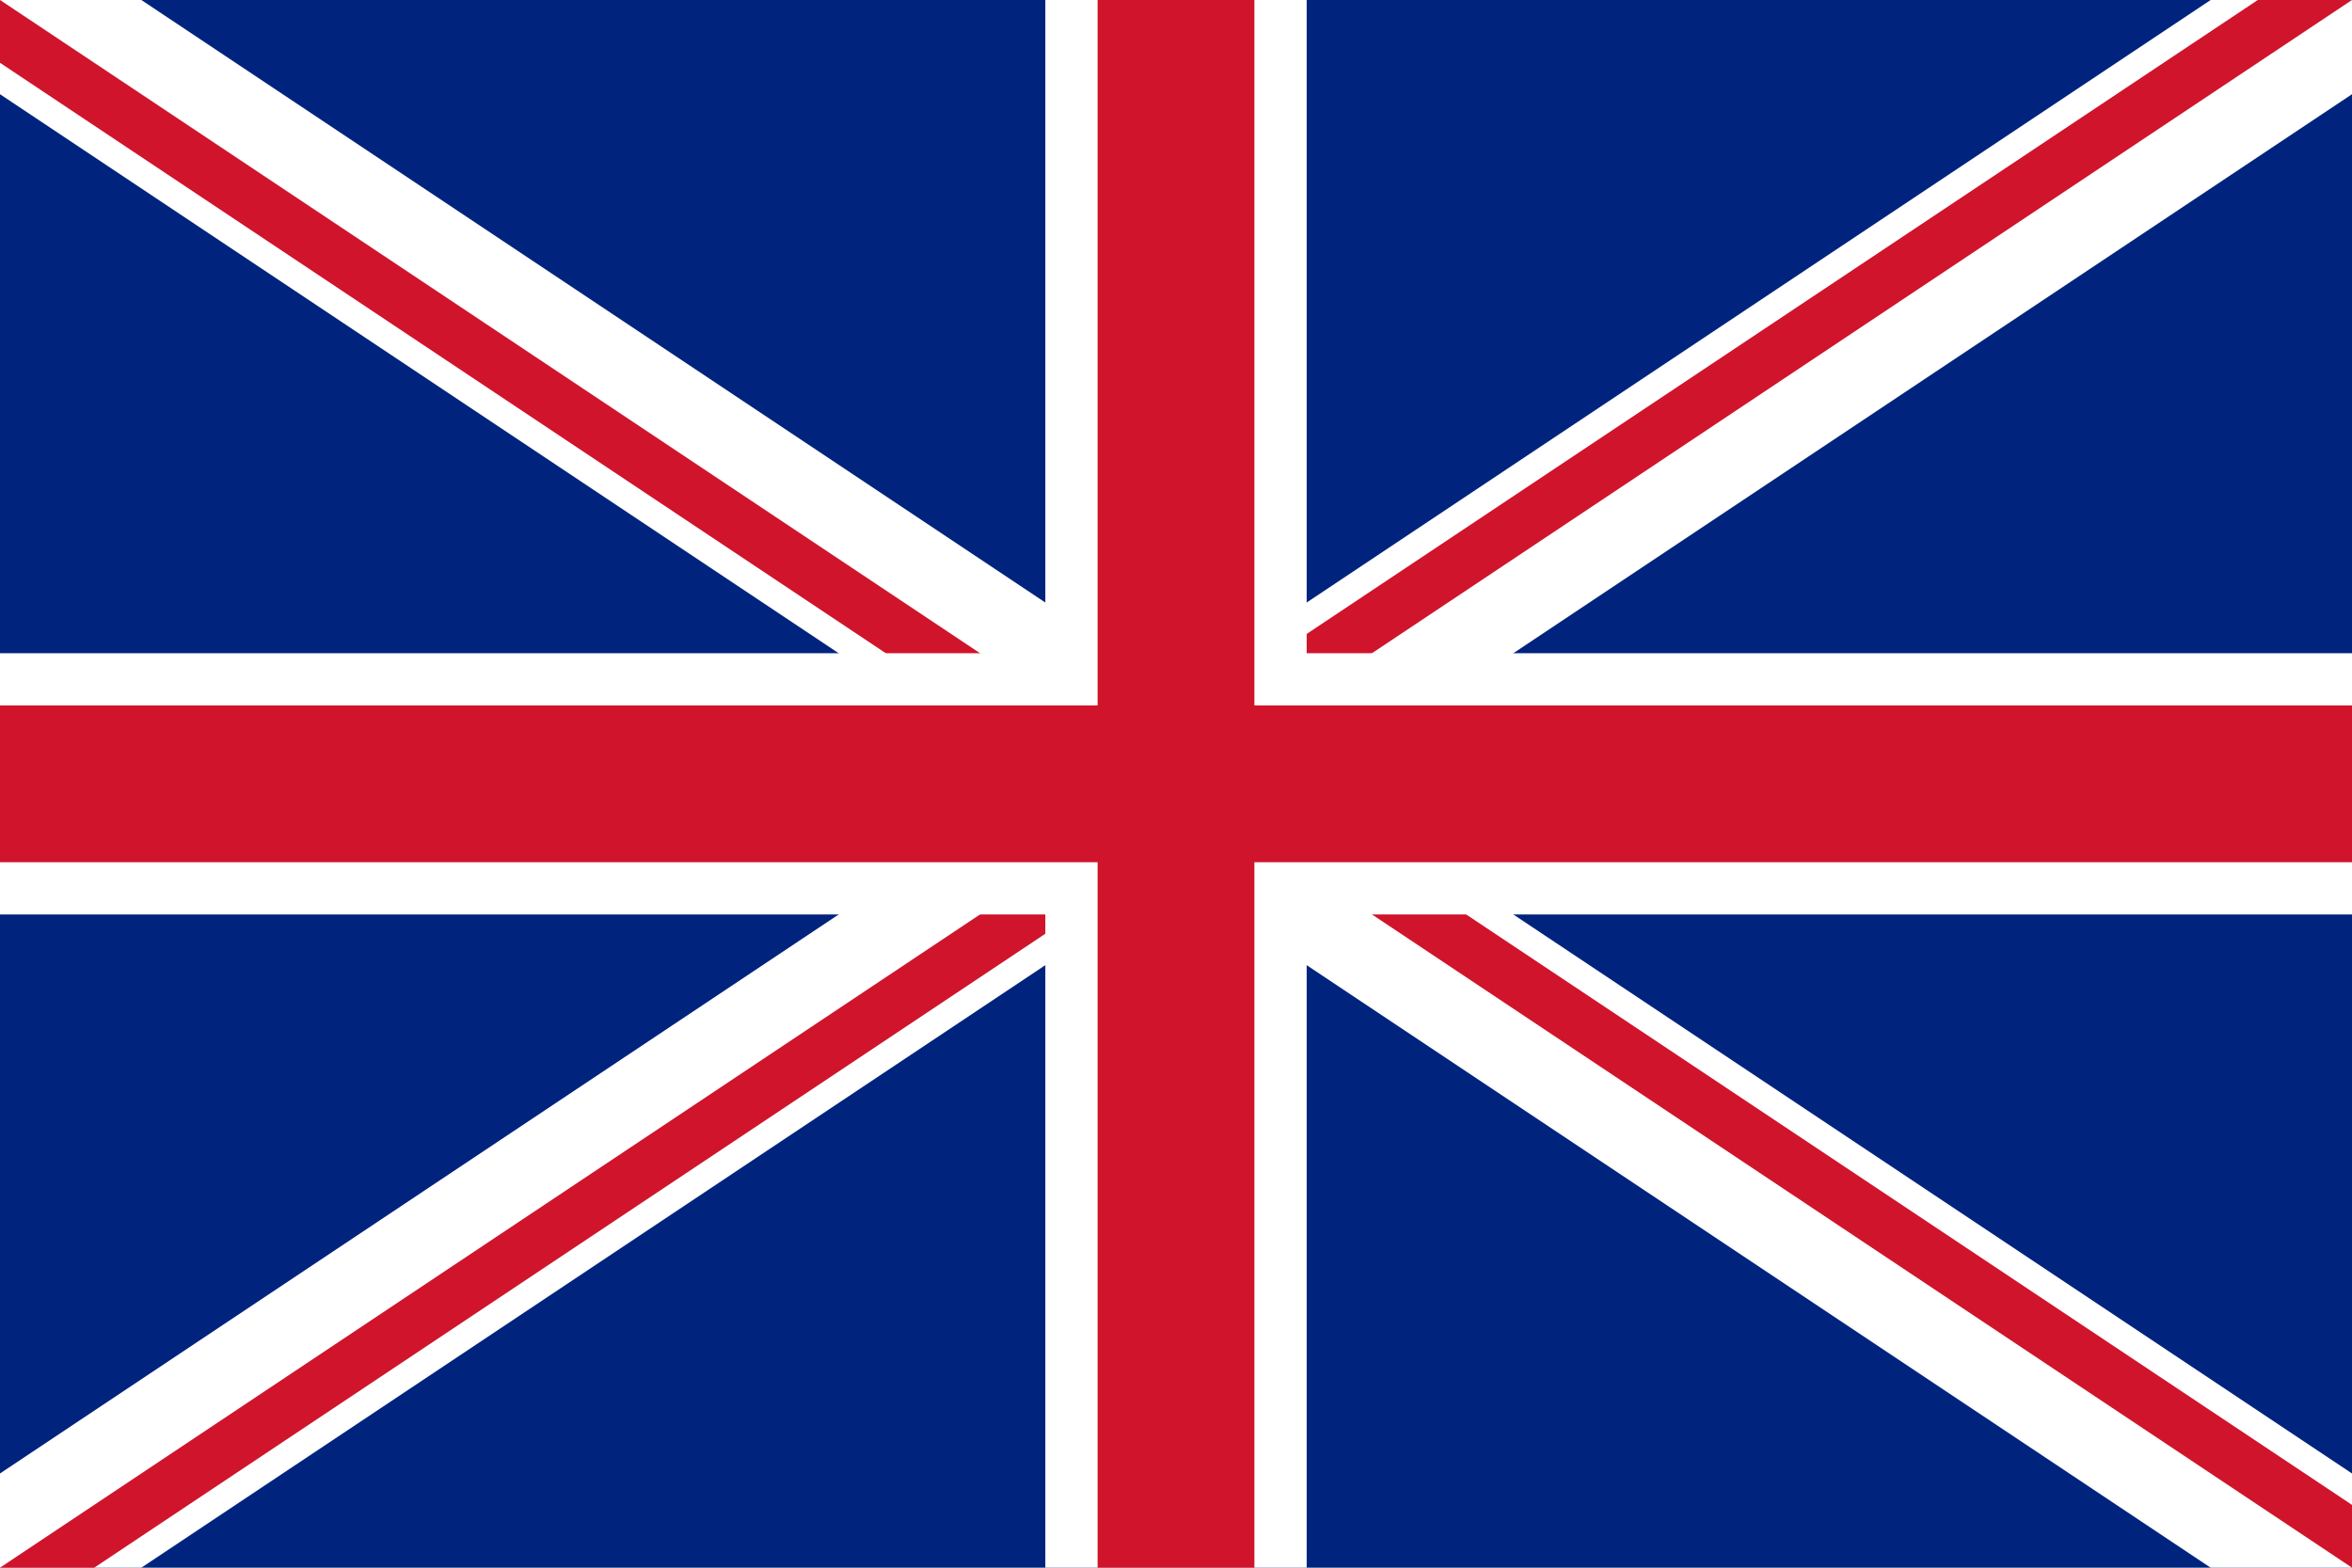
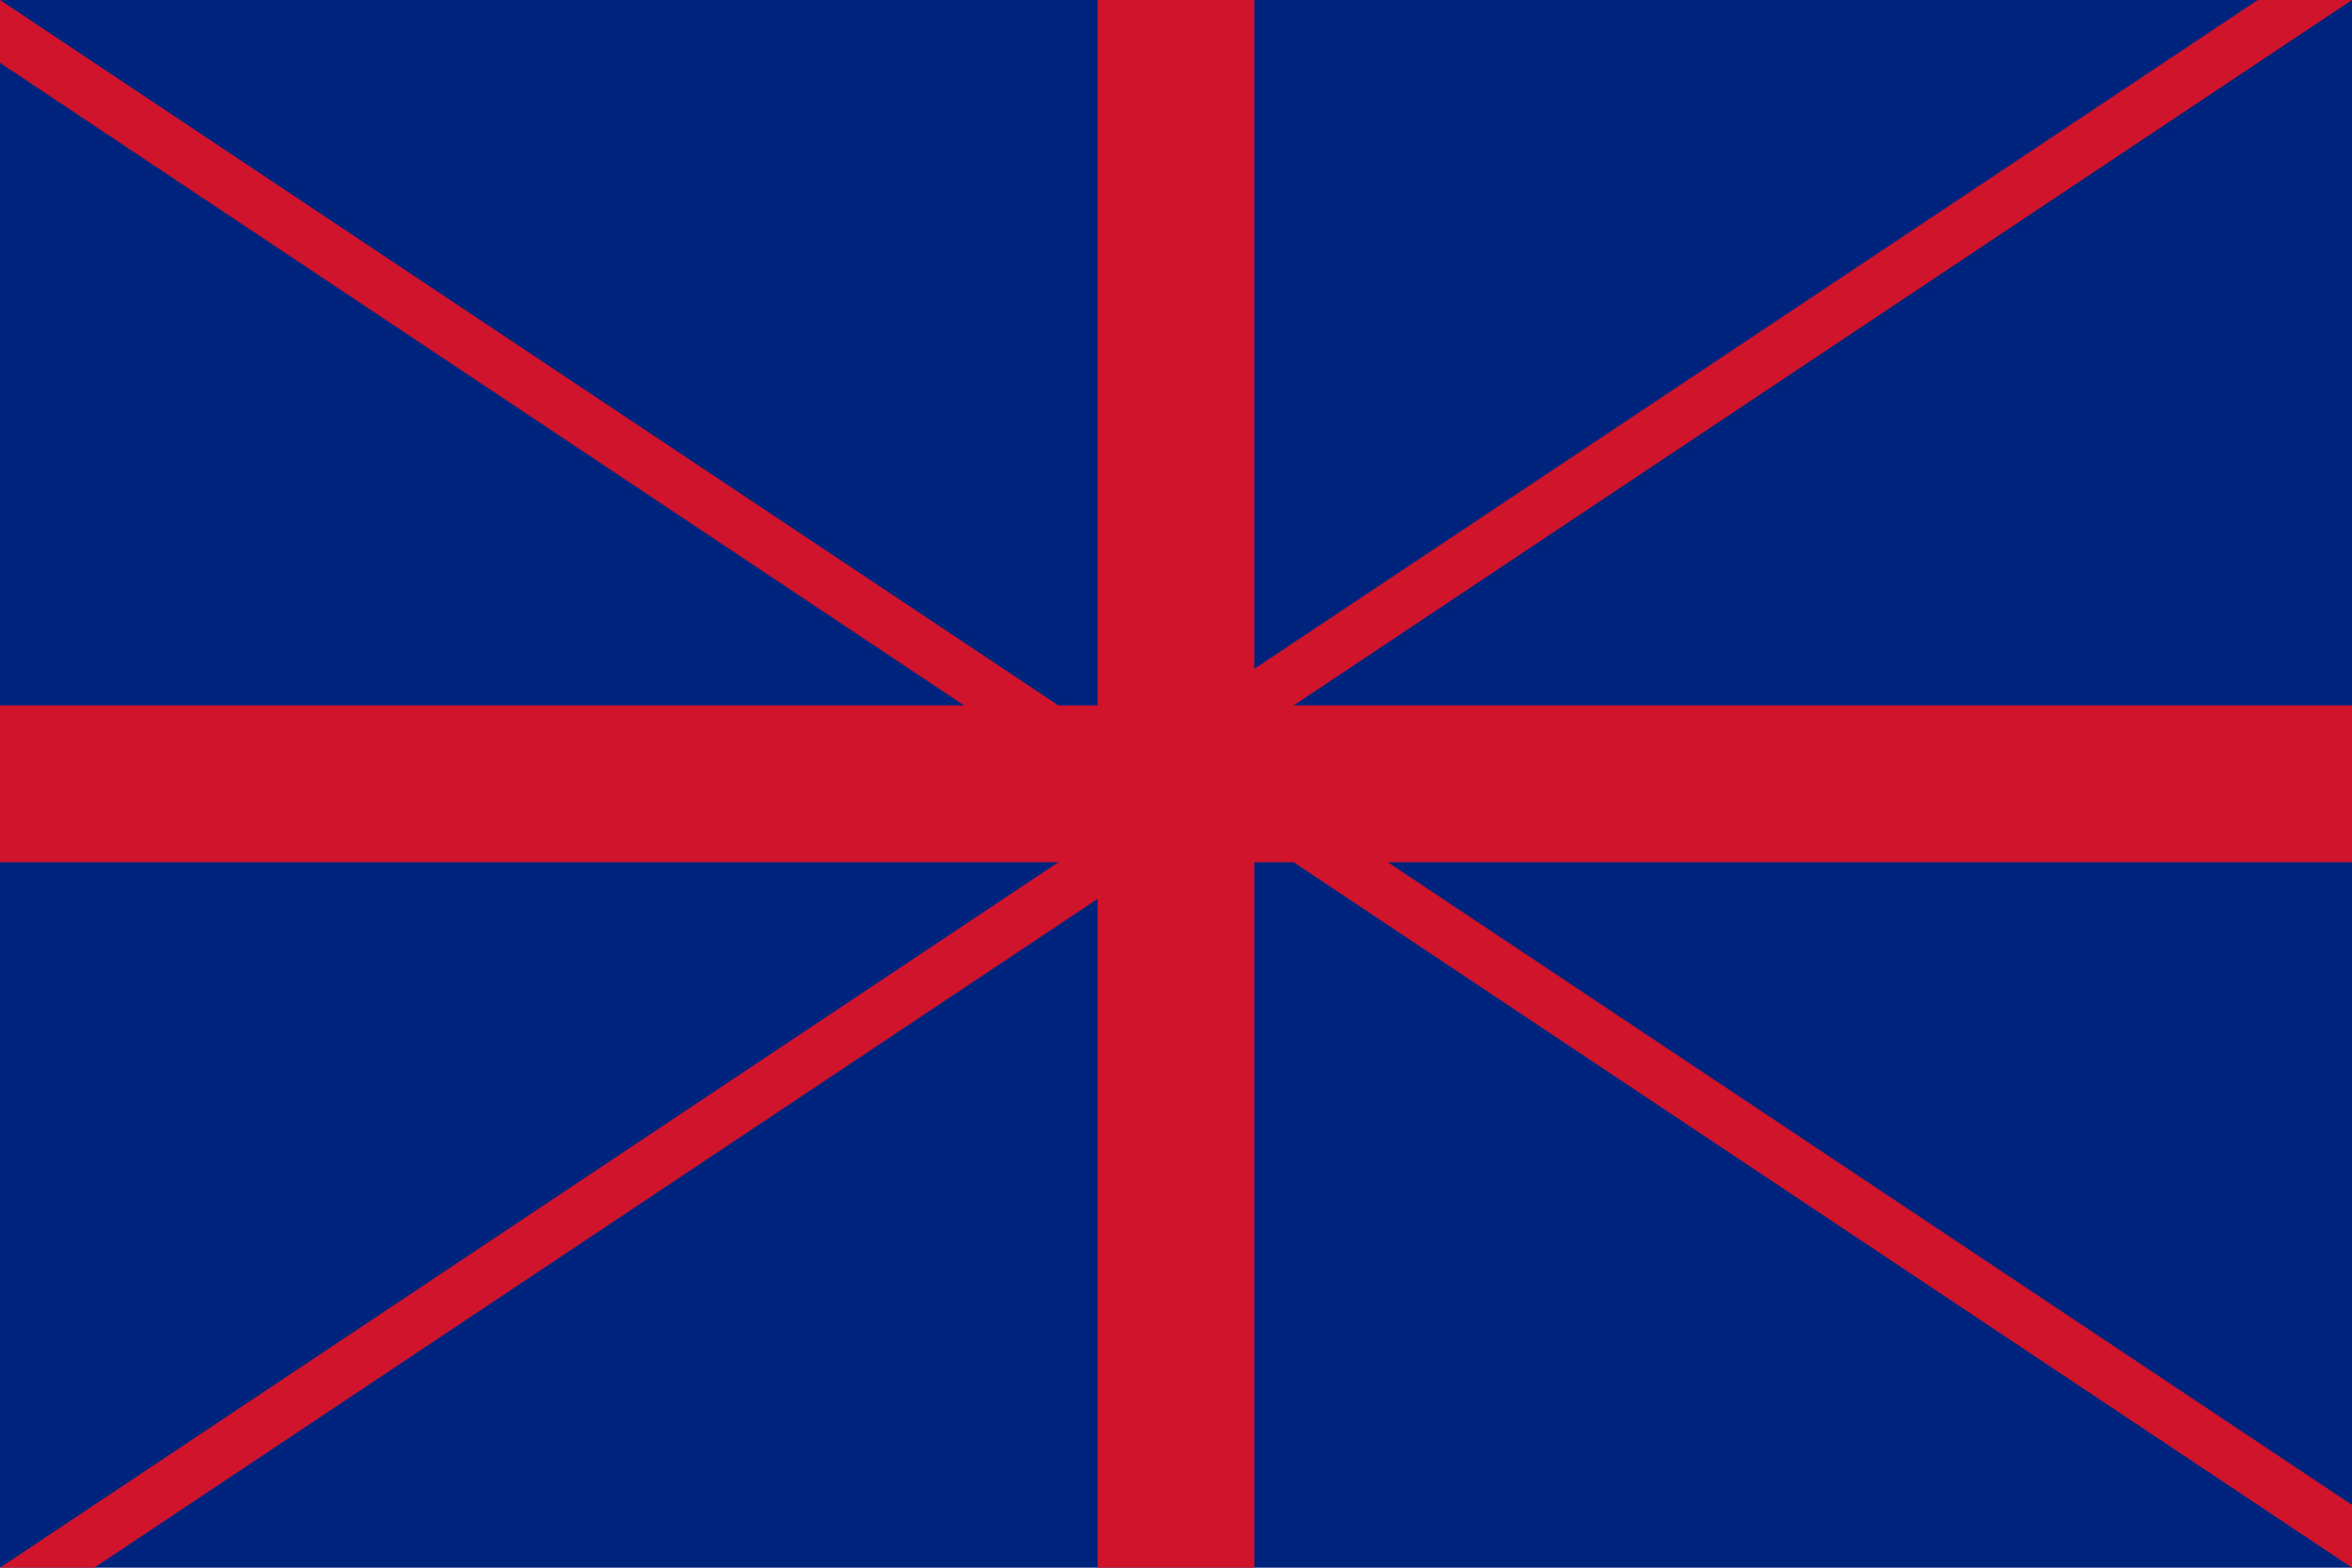
<svg xmlns="http://www.w3.org/2000/svg" viewBox="0 0 90 60" width="42" height="28">
  <clipPath id="t">
    <path d="M45,30 h45 v30 z v30 h-45 z h-45 v-30 z v-30 h45 z" />
  </clipPath>
  <path d="M0,0 v60 h90 v-60 z" fill="#00247d" />
-   <path d="M0,0 L90,60 M90,0 L0,60" stroke="#fff" stroke-width="6" />
  <path d="M0,0 L90,60 M90,0 L0,60" clip-path="url(#t)" stroke="#cf142b" stroke-width="4" />
-   <path d="M45,0 v60 M0,30 h90" stroke="#fff" stroke-width="10" />
  <path d="M45,0 v60 M0,30 h90" stroke="#cf142b" stroke-width="6" />
</svg>